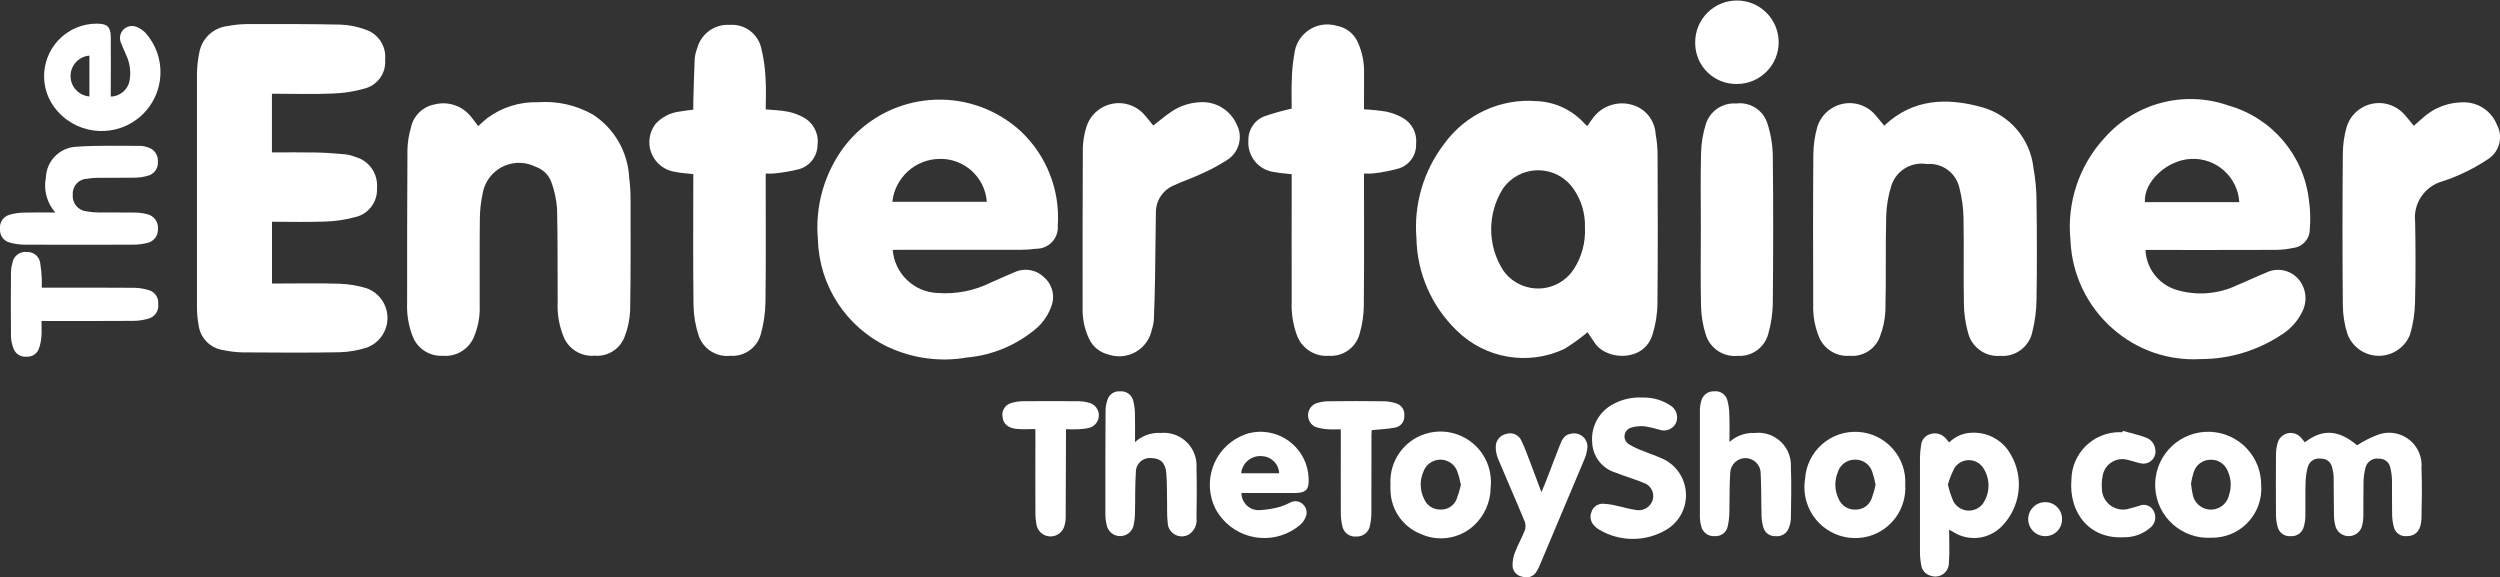
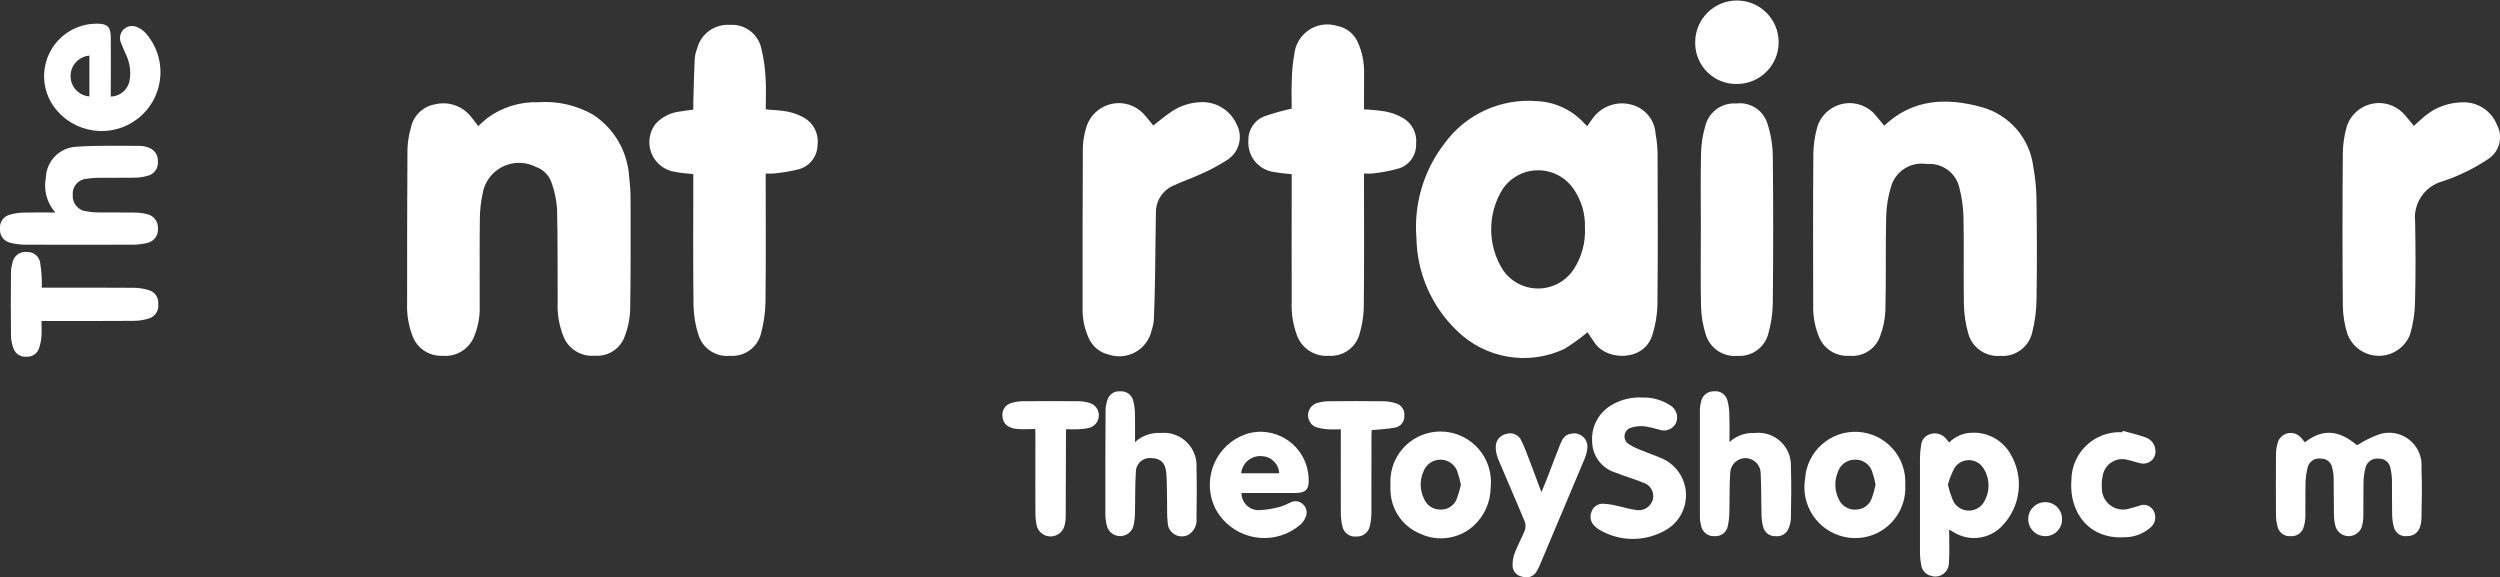
<svg xmlns="http://www.w3.org/2000/svg" version="1.0" id="Layer_1" x="0px" y="0px" viewBox="0 0 177.084 40.89" style="enable-background:new 0 0 177.084 40.89;" xml:space="preserve">
  <rect x="0" y="0" width="177.084" height="40.89" fill="#333333" stroke="none" />
  <style type="text/css"> .st0{fill:#FFFFFF;} </style>
  <g id="the-entertainer-toy-shop" transform="translate(-16.621 -13.872)">
-     <path id="Path_3169" class="st0" d="M35.883,20.512v4.157c1.057,0,2.092-0.016,3.126,0.005c0.69,0.014,1.38,0.067,2.068,0.129 c0.251,0.031,0.497,0.095,0.732,0.189c0.962,0.273,1.597,1.188,1.514,2.185c0.066,0.991-0.608,1.879-1.579,2.083 c-0.692,0.184-1.404,0.286-2.12,0.306c-1.234,0.048-2.472,0.013-3.736,0.013v4.376h0.421c1.451,0,2.9-0.033,4.353,0.015 c0.663,0.021,1.32,0.132,1.953,0.329c1.157,0.433,1.744,1.722,1.311,2.879c-0.227,0.606-0.705,1.084-1.311,1.311 c-0.632,0.205-1.289,0.317-1.953,0.335c-2.289,0.04-4.58,0.024-6.87,0.008c-0.465-0.012-0.928-0.068-1.383-0.166 c-0.916-0.14-1.624-0.879-1.725-1.8c-0.07-0.379-0.107-0.763-0.111-1.148c-0.007-5.56-0.007-11.12,0-16.679 c0.009-0.465,0.061-0.928,0.155-1.383c0.153-1.026,0.978-1.821,2.009-1.937c0.444-0.087,0.895-0.134,1.347-0.141 c2.223-0.005,4.447-0.012,6.669,0.037c0.597,0.025,1.187,0.143,1.747,0.35c0.913,0.292,1.497,1.183,1.4,2.137 c0.078,0.931-0.517,1.786-1.418,2.034c-0.751,0.216-1.527,0.337-2.308,0.362c-1.276,0.057-2.556,0.016-3.834,0.016L35.883,20.512z" />
    <path id="Path_3170" class="st0" d="M129.051,22.809c0.137-0.2,0.237-0.353,0.35-0.5c0.614-0.898,1.729-1.309,2.779-1.026 c0.961,0.245,1.654,1.084,1.713,2.074c0.093,0.497,0.14,1.001,0.14,1.506c0.012,3.512,0.027,7.024-0.01,10.535 c-0.011,0.755-0.134,1.504-0.366,2.223c-0.6,1.871-3.153,1.788-4.018,0.617c-0.21-0.284-0.4-0.585-0.566-0.833 c-0.518,0.431-1.065,0.826-1.637,1.181c-2.568,1.21-5.619,0.687-7.637-1.31c-1.775-1.71-2.799-4.055-2.846-6.519 c-0.199-2.385,0.493-4.76,1.942-6.665c1.504-2.106,4.004-3.267,6.584-3.057c1.294,0.055,2.511,0.627,3.379,1.588 C128.908,22.68,128.967,22.73,129.051,22.809z M128.888,29.966c0.029-0.968-0.254-1.92-0.809-2.714 c-0.95-1.384-2.842-1.736-4.227-0.786c-0.302,0.207-0.564,0.467-0.773,0.767c-1.118,1.774-1.109,4.035,0.023,5.8 c0.964,1.362,2.85,1.685,4.213,0.72c0.306-0.217,0.57-0.489,0.776-0.802c0.576-0.885,0.855-1.931,0.796-2.985H128.888z" />
-     <path id="Path_3171" class="st0" d="M79.855,31.575c0.135,1.675,1.5,2.985,3.179,3.051c1.307,0.096,2.615-0.162,3.787-0.747 c0.545-0.247,1.093-0.485,1.644-0.716c0.708-0.338,1.552-0.198,2.112,0.352c0.607,0.525,0.805,1.383,0.489,2.121 c-0.2,0.53-0.517,1.009-0.927,1.4c-1.399,1.233-3.154,1.989-5.011,2.158c-1.903,0.333-3.863,0.071-5.612-0.749 c-2.954-1.396-4.871-4.334-4.959-7.6c-0.216-2.356,0.453-4.709,1.875-6.6c2.868-3.723,8.211-4.415,11.934-1.547 c0.206,0.158,0.404,0.326,0.594,0.503c1.811,1.725,2.759,4.166,2.587,6.661c0.064,0.833-0.56,1.56-1.394,1.624 c-0.041,0.003-0.082,0.005-0.123,0.004c-0.356,0.048-0.715,0.073-1.074,0.075c-2.876,0.006-5.752,0.006-8.628,0L79.855,31.575z M79.829,28.165h6.693c-0.13-1.748-1.611-3.086-3.363-3.038C81.442,25.156,80.015,26.458,79.829,28.165z" />
-     <path id="Path_3172" class="st0" d="M168.592,31.574c0.056,1.285,0.9,2.402,2.121,2.807c1.437,0.453,2.992,0.346,4.354-0.3 c0.688-0.283,1.358-0.611,2.048-0.886c0.776-0.396,1.722-0.218,2.3,0.434c0.569,0.654,0.674,1.59,0.265,2.354 c-0.332,0.673-0.85,1.236-1.493,1.623c-1.689,1.112-3.667,1.704-5.689,1.7c-2.287,0.135-4.533-0.646-6.243-2.171 c-1.803-1.584-2.878-3.839-2.974-6.237c-0.275-2.659,0.607-5.308,2.422-7.271c2.185-2.474,5.653-3.376,8.767-2.281 c3.08,0.87,5.331,3.512,5.7,6.691c0.1,0.682,0.121,1.374,0.062,2.061c0.007,0.69-0.514,1.271-1.2,1.339 c-0.403,0.087-0.814,0.132-1.226,0.134c-2.916,0.011-5.831,0.006-8.747,0.006L168.592,31.574z M175.238,28.188 c-0.111-1.786-1.637-3.15-3.424-3.06c-1.7,0.074-3.363,1.63-3.261,3.06H175.238z" />
    <path id="Path_3173" class="st0" d="M150.088,22.775c2.026-1.923,4.443-2,6.934-1.306c1.958,0.552,3.39,2.228,3.629,4.248 c0.15,0.823,0.225,1.658,0.225,2.495c0.03,2.273,0.036,4.548,0,6.821c-0.006,0.81-0.11,1.615-0.309,2.4 c-0.244,1.033-1.207,1.733-2.265,1.646c-1.056,0.084-2.019-0.608-2.276-1.636c-0.186-0.664-0.286-1.349-0.295-2.038 c-0.037-2.021,0.012-4.043-0.027-6.063c-0.012-0.743-0.112-1.481-0.3-2.2c-0.252-1.044-1.23-1.746-2.3-1.651 c-1.086-0.181-2.144,0.451-2.5,1.493c-0.232,0.718-0.359,1.466-0.378,2.221c-0.054,2.219,0,4.441-0.055,6.66 c-0.028,0.636-0.159,1.263-0.389,1.857c-0.328,0.885-1.209,1.439-2.148,1.352c-0.921,0.071-1.786-0.451-2.151-1.3 c-0.309-0.738-0.454-1.534-0.425-2.334c-0.01-3.55-0.019-7.1,0.009-10.651c0.008-0.663,0.105-1.323,0.29-1.96 c0.413-1.259,1.769-1.946,3.028-1.533c0.343,0.112,0.656,0.301,0.916,0.551C149.578,22.138,149.826,22.467,150.088,22.775z" />
    <path id="Path_3174" class="st0" d="M50.493,22.805c0.223-0.2,0.421-0.392,0.637-0.564c1.047-0.774,2.324-1.172,3.625-1.129 c1.35-0.096,2.697,0.21,3.873,0.88c1.508,0.986,2.458,2.629,2.559,4.428c0.067,0.541,0.101,1.085,0.1,1.63 c0,2.606,0.018,5.213-0.03,7.818c-0.028,0.636-0.16,1.263-0.393,1.855c-0.323,0.87-1.186,1.42-2.112,1.344 c-0.904,0.081-1.764-0.407-2.16-1.224c-0.354-0.819-0.515-1.709-0.469-2.6c-0.017-2.194,0.012-4.388-0.043-6.581 c-0.045-0.647-0.181-1.285-0.405-1.894c-0.187-0.51-0.596-0.908-1.111-1.08c-1.289-0.651-2.862-0.134-3.513,1.155 c-0.124,0.246-0.209,0.51-0.251,0.783c-0.127,0.597-0.191,1.206-0.191,1.817c-0.023,2.021-0.006,4.043-0.01,6.064 c0.031,0.8-0.123,1.597-0.45,2.328c-0.396,0.833-1.273,1.328-2.191,1.237c-0.908,0.043-1.745-0.491-2.089-1.332 c-0.306-0.768-0.446-1.593-0.411-2.419c0-3.617,0-7.234,0.024-10.851c0.014-0.518,0.094-1.032,0.239-1.529 c0.165-0.85,0.832-1.514,1.683-1.673c0.913-0.233,1.88,0.067,2.5,0.777C50.104,22.268,50.275,22.526,50.493,22.805z" />
    <path id="Path_3175" class="st0" d="M70.858,26.163v0.512c0,2.858,0.022,5.717-0.015,8.575c-0.013,0.768-0.122,1.532-0.325,2.273 c-0.254,0.97-1.162,1.623-2.163,1.552c-0.995,0.109-1.93-0.491-2.247-1.44c-0.224-0.678-0.346-1.386-0.362-2.1 c-0.039-2.951-0.016-5.9-0.016-8.854v-0.475c-0.45-0.053-0.863-0.07-1.26-0.155c-1.166-0.153-1.987-1.221-1.835-2.387 c0.047-0.363,0.188-0.707,0.407-1c0.449-0.501,1.067-0.818,1.735-0.892c0.3-0.057,0.6-0.085,0.953-0.133c0-0.175,0-0.344,0-0.513 c0.03-1.035,0.051-2.07,0.1-3.1c0.026-0.265,0.09-0.524,0.188-0.771c0.287-1.016,1.247-1.692,2.3-1.62 c1.044-0.078,1.989,0.619,2.224,1.639c0.175,0.707,0.278,1.429,0.308,2.157c0.05,0.725,0.011,1.456,0.011,2.19 c0.537,0.05,1.044,0.059,1.534,0.154c0.39,0.075,0.767,0.21,1.116,0.4c0.72,0.376,1.127,1.163,1.019,1.968 c-0.009,0.804-0.55,1.504-1.325,1.716c-0.577,0.145-1.165,0.245-1.757,0.3C71.252,26.174,71.055,26.175,70.858,26.163z" />
    <path id="Path_3176" class="st0" d="M113.238,21.617c0.521,0.024,1.041,0.077,1.557,0.158c0.415,0.086,0.814,0.235,1.184,0.443 c0.658,0.37,1.032,1.097,0.95,1.847c0.03,0.775-0.452,1.477-1.186,1.728c-0.611,0.172-1.234,0.294-1.865,0.364 c-0.213,0.018-0.427,0.02-0.64,0.005v0.506c0,2.966,0.018,5.933-0.014,8.9c-0.01,0.663-0.111,1.321-0.3,1.956 c-0.26,0.968-1.168,1.618-2.168,1.551c-0.976,0.078-1.888-0.49-2.249-1.4c-0.297-0.786-0.43-1.625-0.391-2.465 c-0.008-2.834,0-5.667,0-8.5v-0.5c-0.407-0.048-0.8-0.067-1.188-0.144c-1.131-0.116-1.963-1.111-1.879-2.245 c-0.025-0.759,0.437-1.45,1.149-1.716c0.629-0.215,1.269-0.395,1.918-0.539c0-0.621-0.023-1.31,0.007-2 c0.009-0.624,0.069-1.247,0.179-1.861c0.138-1.292,1.297-2.227,2.589-2.089c0.148,0.016,0.293,0.045,0.435,0.089 c0.655,0.118,1.209,0.555,1.476,1.165c0.312,0.694,0.463,1.45,0.441,2.211C113.243,19.919,113.238,20.755,113.238,21.617z" />
    <path id="Path_3177" class="st0" d="M187.602,22.787c0.194-0.173,0.395-0.364,0.608-0.54c0.839-0.778,1.957-1.182,3.1-1.122 c0.971,0.063,1.818,0.679,2.176,1.584c0.449,0.826,0.204,1.858-0.569,2.393c-0.624,0.424-1.283,0.792-1.971,1.1 c-0.434,0.201-0.881,0.374-1.337,0.518c-1.254,0.359-2.064,1.572-1.915,2.868c0.035,1.887,0.041,3.776-0.007,5.663 c-0.013,0.781-0.131,1.556-0.349,2.306c-0.473,1.223-1.848,1.832-3.071,1.359c-0.635-0.245-1.134-0.751-1.371-1.389 c-0.203-0.645-0.312-1.315-0.324-1.991c-0.031-3.6-0.031-7.203,0-10.808c0.007-0.624,0.096-1.244,0.264-1.845 c0.38-1.27,1.718-1.991,2.987-1.611c0.374,0.112,0.714,0.313,0.993,0.586C187.094,22.141,187.33,22.463,187.602,22.787z" />
    <path id="Path_3178" class="st0" d="M98.31,22.763c0.43-0.33,0.853-0.693,1.315-1c0.614-0.407,1.329-0.634,2.065-0.654 c1.081-0.044,2.08,0.575,2.522,1.562c0.479,0.891,0.183,2.001-0.676,2.536c-0.612,0.395-1.257,0.738-1.927,1.023 c-0.587,0.278-1.211,0.48-1.8,0.755c-0.794,0.312-1.315,1.079-1.313,1.932c-0.028,1.528-0.033,3.056-0.058,4.584 c-0.017,1.009-0.045,2.018-0.086,3.027c-0.02,0.238-0.068,0.473-0.145,0.7c-0.261,1.275-1.506,2.096-2.781,1.835 c-0.101-0.021-0.2-0.048-0.297-0.081c-0.605-0.145-1.111-0.559-1.372-1.124c-0.317-0.678-0.471-1.419-0.452-2.167 c-0.006-3.789,0-7.578,0.018-11.367c0.018-0.491,0.102-0.978,0.248-1.447c0.391-1.271,1.739-1.984,3.01-1.593 c0.38,0.117,0.725,0.327,1.005,0.61C97.846,22.174,98.078,22.482,98.31,22.763z" />
    <path id="Path_3179" class="st0" d="M137.098,30.081c0-1.8-0.029-3.593,0.015-5.387c0.018-0.675,0.128-1.345,0.327-1.991 c0.277-0.947,1.178-1.573,2.162-1.5c0.982-0.127,1.914,0.469,2.21,1.415c0.241,0.743,0.37,1.519,0.383,2.3 c0.039,3.485,0.034,6.971,0,10.456c-0.013,0.716-0.119,1.428-0.314,2.117c-0.246,0.987-1.164,1.656-2.179,1.588 c-1.011,0.097-1.952-0.529-2.253-1.5c-0.205-0.644-0.318-1.314-0.337-1.99C137.069,33.753,137.098,31.917,137.098,30.081z" />
    <path id="Path_3180" class="st0" d="M179.883,45.2c1.267-0.973,2.392-0.883,3.7,0.211c0.494-0.32,1.023-0.582,1.577-0.781 c1.212-0.382,2.503,0.291,2.885,1.503c0.09,0.285,0.123,0.585,0.098,0.882c0.046,1.182,0.028,2.367,0,3.55 c-0.018,0.86-0.392,1.282-1.049,1.284c-0.417,0.041-0.801-0.228-0.905-0.634c-0.08-0.294-0.122-0.596-0.125-0.9 c-0.017-0.8,0-1.6-0.01-2.393c-0.004-0.292-0.039-0.583-0.106-0.867c-0.049-0.403-0.395-0.703-0.8-0.694 c-0.444-0.075-0.87,0.207-0.974,0.645c-0.088,0.347-0.134,0.703-0.137,1.061c-0.02,0.784,0,1.569-0.011,2.353 c-0.002,0.265-0.041,0.529-0.115,0.783c-0.184,0.509-0.746,0.772-1.255,0.588c-0.272-0.098-0.486-0.311-0.586-0.582 c-0.079-0.267-0.121-0.543-0.125-0.821c-0.019-0.9-0.008-1.808-0.024-2.712c-0.005-0.226-0.039-0.45-0.1-0.667 c-0.064-0.388-0.407-0.666-0.8-0.649c-0.415-0.072-0.817,0.182-0.93,0.587c-0.1,0.37-0.154,0.751-0.16,1.135 c-0.023,0.784,0,1.569-0.012,2.353c-0.004,0.252-0.041,0.502-0.112,0.744c-0.102,0.42-0.493,0.704-0.924,0.67 c-0.431,0.044-0.828-0.238-0.929-0.66c-0.078-0.281-0.117-0.571-0.117-0.863c-0.011-1.409-0.011-2.819,0-4.228 c-0.002-0.266,0.032-0.53,0.1-0.787c0.104-0.521,0.612-0.86,1.133-0.755c0.227,0.046,0.431,0.172,0.573,0.355 C179.72,44.997,179.793,45.092,179.883,45.2z" />
    <path id="Path_3181" class="st0" d="M20.543,28.926c-0.599-0.673-0.848-1.589-0.672-2.473c0.039-1.179,0.976-2.13,2.154-2.187 c1.521-0.108,3.055-0.055,4.583-0.062c0.159,0.008,0.316,0.042,0.465,0.1c0.457,0.117,0.765,0.545,0.731,1.016 c0.04,0.474-0.276,0.904-0.739,1.009c-0.293,0.081-0.596,0.125-0.9,0.129c-0.878,0.016-1.757,0-2.635,0.009 c-0.252,0.001-0.504,0.024-0.753,0.068c-0.576,0.022-1.025,0.507-1.003,1.083c0.001,0.016,0.002,0.032,0.003,0.049 c-0.057,0.589,0.374,1.114,0.963,1.172c0.274,0.054,0.552,0.081,0.831,0.081c0.865,0.01,1.73-0.005,2.6,0.009 c0.292,0.002,0.583,0.039,0.866,0.112c0.478,0.101,0.808,0.54,0.772,1.027c0.036,0.488-0.299,0.926-0.78,1.018 c-0.323,0.078-0.654,0.117-0.986,0.116c-2.555,0.009-5.111,0.009-7.666,0c-0.358-0.001-0.715-0.05-1.06-0.145 c-0.435-0.108-0.728-0.514-0.695-0.961c-0.055-0.457,0.23-0.887,0.673-1.013c0.318-0.094,0.647-0.144,0.978-0.151 C18.987,28.911,19.7,28.926,20.543,28.926z" />
    <path id="Path_3182" class="st0" d="M154.683,51.39c0,0.85,0.047,1.6-0.013,2.334c0.014,0.531-0.405,0.973-0.936,0.987 c-0.116,0.003-0.231-0.015-0.34-0.052c-0.374-0.09-0.651-0.407-0.69-0.79c-0.058-0.3-0.086-0.605-0.084-0.91 c-0.007-2.221-0.007-4.441,0-6.661c0.002-0.292,0.028-0.584,0.078-0.872c0.023-0.386,0.293-0.713,0.667-0.81 c0.393-0.123,0.822,0.002,1.088,0.316c0.068,0.08,0.136,0.162,0.235,0.281c0.424-0.427,0.998-0.674,1.6-0.689 c1.134-0.056,2.201,0.536,2.755,1.527c0.969,1.646,0.711,3.738-0.629,5.1c-0.917,0.943-2.375,1.102-3.474,0.379 C154.895,51.51,154.852,51.486,154.683,51.39z M154.6,48.205c0.091,0.404,0.22,0.799,0.387,1.178 c0.325,0.606,1.08,0.834,1.686,0.509c0.166-0.089,0.31-0.215,0.42-0.368c0.515-0.772,0.509-1.779-0.016-2.544 c-0.388-0.548-1.147-0.678-1.695-0.29c-0.124,0.087-0.23,0.197-0.313,0.324c-0.201,0.379-0.36,0.779-0.474,1.192L154.6,48.205z" />
    <path id="Path_3183" class="st0" d="M24.466,20.712c0.691-0.016,1.266-0.538,1.349-1.224c0.085-0.595-0.009-1.203-0.269-1.745 c-0.123-0.294-0.261-0.581-0.374-0.879c-0.164-0.442,0.061-0.934,0.503-1.098c0.19-0.071,0.4-0.071,0.59-0.002 c0.234,0.09,0.447,0.226,0.627,0.4c1.557,1.698,1.443,4.336-0.254,5.893s-4.336,1.443-5.893-0.254 c-0.191-0.208-0.36-0.435-0.505-0.678c-1.025-1.781-0.411-4.056,1.37-5.081c0.575-0.33,1.227-0.501,1.89-0.495 c0.721,0,0.961,0.225,0.968,0.951c0.011,1.263,0,2.526,0,3.788C24.467,20.429,24.467,20.571,24.466,20.712z M22.954,17.812 c-0.798,0.063-1.394,0.761-1.331,1.56c0.056,0.711,0.621,1.275,1.331,1.331" />
    <path id="Path_3184" class="st0" d="M132.978,42.031c0.683-0.018,1.355,0.17,1.93,0.539c0.437,0.246,0.625,0.776,0.439,1.242 c-0.204,0.445-0.713,0.661-1.175,0.5c-0.33-0.1-0.667-0.18-1.007-0.237c-0.35-0.044-0.706-0.01-1.041,0.1 c-0.337,0.116-0.516,0.484-0.4,0.821c0.052,0.152,0.159,0.278,0.3,0.356c0.306,0.184,0.63,0.337,0.966,0.456 c0.5,0.21,1.023,0.375,1.512,0.61c1.397,0.717,1.949,2.431,1.232,3.829c-0.242,0.472-0.611,0.866-1.065,1.139 c-1.463,0.874-3.287,0.879-4.755,0.014c-0.128-0.071-0.244-0.163-0.343-0.271c-0.274-0.25-0.362-0.644-0.223-0.988 c0.104-0.344,0.418-0.582,0.777-0.588c0.33,0.01,0.657,0.055,0.977,0.136c0.455,0.091,0.9,0.236,1.36,0.3 c0.532,0.122,1.068-0.186,1.23-0.708c0.149-0.526-0.157-1.072-0.682-1.221c-0.003-0.001-0.005-0.001-0.008-0.002 c-0.315-0.139-0.647-0.239-0.972-0.356s-0.655-0.221-0.973-0.353c-0.962-0.289-1.63-1.163-1.657-2.167 c-0.08-1.034,0.421-2.027,1.3-2.576C131.382,42.185,132.177,41.985,132.978,42.031z" />
    <path id="Path_3185" class="st0" d="M97.018,45.187c0.492-0.452,1.146-0.686,1.813-0.648c1.278-0.123,2.413,0.813,2.536,2.09 c0.012,0.12,0.014,0.241,0.007,0.362c0.028,1.2,0.018,2.393,0,3.589c0.054,0.463-0.163,0.917-0.559,1.164 c-0.484,0.266-1.092,0.09-1.358-0.394c-0.077-0.139-0.119-0.295-0.124-0.454c-0.061-0.512-0.032-1.034-0.044-1.552 c-0.015-0.651,0-1.3-0.054-1.951c-0.056-0.725-0.4-1.055-1.038-1.072c-0.543-0.072-1.041,0.31-1.113,0.852 c-0.008,0.06-0.01,0.12-0.007,0.18c-0.065,0.953-0.035,1.912-0.063,2.867c-0.002,0.318-0.041,0.634-0.116,0.943 c-0.16,0.514-0.706,0.8-1.219,0.641c-0.306-0.095-0.545-0.335-0.641-0.641c-0.078-0.281-0.118-0.571-0.12-0.863 c-0.005-2.459,0-4.918,0.014-7.377c0.006-0.238,0.048-0.474,0.125-0.7c0.108-0.404,0.491-0.671,0.907-0.632 c0.416-0.036,0.8,0.226,0.917,0.627c0.083,0.307,0.128,0.623,0.132,0.941C97.032,43.792,97.018,44.428,97.018,45.187z" />
    <path id="Path_3186" class="st0" d="M139.126,45.178c0.487-0.44,1.129-0.67,1.785-0.637c1.267-0.143,2.411,0.767,2.554,2.035 c0.015,0.13,0.018,0.261,0.011,0.391c0.049,1.208,0.018,2.419,0,3.629c-0.011,0.239-0.063,0.474-0.156,0.695 c-0.143,0.375-0.522,0.606-0.921,0.559c-0.387,0.026-0.743-0.214-0.863-0.583c-0.089-0.292-0.136-0.595-0.138-0.9 c-0.03-1-0.01-1.994-0.063-2.988c-0.012-0.595-0.505-1.068-1.1-1.056c-0.557,0.011-1.013,0.445-1.053,1.001 c-0.068,0.939-0.037,1.885-0.064,2.827c-0.003,0.331-0.04,0.661-0.111,0.985c-0.08,0.441-0.482,0.749-0.929,0.711 c-0.46,0.038-0.874-0.278-0.959-0.731c-0.054-0.192-0.084-0.39-0.088-0.589c-0.005-2.552-0.005-5.104,0-7.656 c0.004-0.199,0.036-0.397,0.094-0.588c0.096-0.421,0.479-0.713,0.91-0.694c0.43-0.053,0.833,0.22,0.944,0.639 c0.086,0.32,0.131,0.649,0.135,0.98C139.14,43.824,139.126,44.449,139.126,45.178z" />
    <path id="Path_3187" class="st0" d="M104.558,48.794c0.002,0.665,0.535,1.206,1.2,1.216c0.525-0.019,1.047-0.101,1.552-0.246 c0.252-0.082,0.497-0.186,0.732-0.31c0.296-0.148,0.654-0.087,0.884,0.15c0.252,0.237,0.32,0.61,0.168,0.921 c-0.084,0.195-0.208,0.369-0.365,0.512c-1.643,1.41-4.117,1.222-5.528-0.42c-0.193-0.225-0.361-0.472-0.498-0.735 c-0.922-1.885-0.141-4.161,1.745-5.083c0.194-0.095,0.397-0.173,0.604-0.234c1.826-0.471,3.688,0.627,4.159,2.453 c0.062,0.24,0.098,0.486,0.106,0.733c0.04,0.794-0.183,1.039-0.981,1.043c-1.1,0.007-2.21,0-3.315,0H104.558z M104.539,47.394 h2.691c-0.031-0.653-0.553-1.177-1.206-1.21c-0.744-0.077-1.409,0.464-1.486,1.208c0,0,0,0,0,0L104.539,47.394z" />
    <path id="Path_3188" class="st0" d="M115.112,48.185c-0.094-1.625,0.933-3.106,2.488-3.587c1.888-0.582,3.891,0.477,4.473,2.365 c0.144,0.466,0.19,0.956,0.138,1.441c-0.008,1.038-0.451,2.025-1.221,2.722c-1.024,0.915-2.492,1.137-3.741,0.565 c-1.262-0.503-2.103-1.711-2.135-3.069C115.1,48.478,115.112,48.331,115.112,48.185z M120.103,48.218 c-0.064-0.337-0.154-0.668-0.269-0.991c-0.267-0.653-1.013-0.967-1.667-0.699c-0.318,0.13-0.57,0.382-0.699,0.699 c-0.297,0.636-0.285,1.374,0.032,2c0.193,0.456,0.644,0.748,1.139,0.737c0.495,0.03,0.956-0.254,1.15-0.711 C119.919,48.916,120.024,48.57,120.103,48.218z" />
-     <path id="Path_3189" class="st0" d="M173.244,51.96c-2.071,0.117-3.844-1.468-3.96-3.538c-0.117-2.071,1.468-3.844,3.538-3.96 s3.844,1.468,3.96,3.538c0.004,0.074,0.006,0.147,0.006,0.221c0.146,1.914-1.286,3.583-3.2,3.73 C173.474,51.96,173.359,51.963,173.244,51.96z M171.818,48.128c0.027,0.265,0.069,0.529,0.125,0.79 c0.145,0.711,0.838,1.169,1.548,1.025c0.514-0.105,0.917-0.505,1.024-1.019c0.181-0.549,0.15-1.146-0.089-1.672 c-0.194-0.517-0.701-0.847-1.252-0.815c-0.537,0.011-1.007,0.365-1.165,0.879C171.924,47.581,171.86,47.853,171.818,48.128 L171.818,48.128z" />
    <path id="Path_3190" class="st0" d="M151.576,48.221c0.099,1.656-0.959,3.16-2.551,3.626c-1.911,0.547-3.905-0.559-4.452-2.47 c-0.146-0.512-0.178-1.05-0.091-1.575c0.115-1.959,1.797-3.453,3.756-3.338C150.197,44.579,151.691,46.261,151.576,48.221 L151.576,48.221z M149.476,48.211c-0.057-0.32-0.139-0.636-0.245-0.943c-0.18-0.523-0.684-0.864-1.236-0.838 c-0.554,0.004-1.041,0.369-1.2,0.9c-0.245,0.6-0.226,1.276,0.053,1.861c0.193,0.486,0.671,0.798,1.194,0.778 c0.509,0.013,0.971-0.296,1.153-0.772c0.117-0.32,0.21-0.648,0.279-0.982L149.476,48.211z" />
    <path id="Path_3191" class="st0" d="M19.561,36.606c0,0.4,0.023,0.758-0.007,1.112c-0.021,0.291-0.081,0.577-0.178,0.852 c-0.132,0.365-0.492,0.597-0.879,0.567c-0.4,0.041-0.778-0.194-0.917-0.571c-0.107-0.271-0.168-0.559-0.181-0.85 c-0.018-1.516-0.013-3.032,0-4.548c0.004-0.226,0.038-0.45,0.1-0.667c0.078-0.501,0.543-0.847,1.045-0.778 c0.478-0.018,0.887,0.341,0.93,0.818c0.059,0.353,0.094,0.71,0.105,1.068c0.014,0.2,0,0.393,0,0.641h0.506 c2.01,0,4.021-0.009,6.031,0.008c0.371,0.005,0.739,0.065,1.092,0.179c0.407,0.14,0.664,0.542,0.619,0.97 c0.059,0.441-0.199,0.863-0.619,1.011c-0.366,0.119-0.748,0.181-1.132,0.182c-2.01,0.017-4.021,0.008-6.031,0.008L19.561,36.606z" />
    <path id="Path_3192" class="st0" d="M125.806,48.736c0.137-0.333,0.246-0.584,0.345-0.839c0.331-0.854,0.652-1.712,0.988-2.564 c0.139-0.353,0.324-0.68,0.757-0.739c0.506-0.125,1.017,0.183,1.142,0.689c0.033,0.132,0.036,0.27,0.011,0.403 c-0.035,0.263-0.108,0.519-0.217,0.761c-1.031,2.462-2.068,4.922-3.109,7.38c-0.07,0.173-0.152,0.34-0.246,0.5 c-0.194,0.372-0.636,0.541-1.029,0.393c-0.387-0.056-0.678-0.384-0.686-0.775c-0.007-0.315,0.048-0.629,0.16-0.924 c0.2-0.532,0.488-1.032,0.7-1.563c0.076-0.202,0.078-0.424,0.007-0.627c-0.62-1.5-1.275-2.977-1.9-4.472 c-0.112-0.281-0.166-0.582-0.158-0.884c0.018-0.429,0.329-0.788,0.75-0.869c0.428-0.138,0.891,0.072,1.069,0.486 c0.247,0.513,0.438,1.053,0.643,1.585C125.284,47.332,125.526,47.991,125.806,48.736z" />
    <path id="Path_3193" class="st0" d="M111.594,44.282c-0.348,0-0.653,0.021-0.953-0.006c-0.29-0.02-0.577-0.076-0.853-0.166 c-0.454-0.221-0.643-0.769-0.422-1.223c0.094-0.192,0.252-0.346,0.447-0.434c0.275-0.097,0.564-0.15,0.856-0.158 c1.333-0.016,2.665-0.016,3.994,0c0.278,0.006,0.554,0.053,0.819,0.14c0.392,0.1,0.652,0.471,0.612,0.874 c0.033,0.406-0.245,0.772-0.645,0.85c-0.529,0.105-1.076,0.121-1.666,0.18c0,0.1-0.017,0.244-0.017,0.383 c0,1.822,0,3.644-0.005,5.466c0,0.306-0.033,0.611-0.1,0.909c-0.077,0.47-0.497,0.806-0.972,0.779 c-0.475,0.048-0.907-0.279-0.989-0.75c-0.072-0.31-0.108-0.628-0.105-0.946c-0.009-1.809,0-3.618,0-5.427 C111.594,44.612,111.594,44.47,111.594,44.282z" />
    <path id="Path_3194" class="st0" d="M89.956,44.262c-0.477,0-0.891,0.03-1.3-0.007c-0.641-0.057-0.985-0.371-1.023-0.867 c-0.074-0.443,0.205-0.868,0.641-0.975c0.254-0.077,0.518-0.117,0.784-0.121c1.318-0.012,2.636-0.012,3.955,0 c0.265,0.003,0.529,0.043,0.784,0.118c0.486,0.141,0.765,0.65,0.624,1.135c-0.089,0.305-0.328,0.542-0.634,0.627 c-0.258,0.063-0.522,0.098-0.787,0.105c-0.275,0.017-0.552,0-0.872,0c0,0.2,0,0.355,0,0.511c-0.005,1.915-0.008,3.831-0.021,5.746 c-0.004,0.213-0.037,0.424-0.1,0.627c-0.17,0.535-0.741,0.831-1.276,0.661c-0.324-0.103-0.575-0.361-0.669-0.689 c-0.069-0.311-0.103-0.629-0.1-0.947c-0.009-1.809,0-3.618,0-5.427C89.956,44.621,89.956,44.477,89.956,44.262z" />
    <path id="Path_3195" class="st0" d="M136.698,16.868c-0.002-1.633,1.319-2.958,2.952-2.96c1.633-0.002,2.958,1.319,2.96,2.952 c0.002,1.633-1.319,2.958-2.952,2.96c-0.002,0-0.003,0-0.005,0c-1.601,0.031-2.924-1.243-2.955-2.844 C136.697,16.94,136.697,16.904,136.698,16.868z" />
    <path id="Path_3196" class="st0" d="M166.983,44.388c0.555,0.158,1.121,0.284,1.661,0.484c0.346,0.133,0.592,0.443,0.642,0.81 c0.096,0.464-0.201,0.918-0.665,1.015c-0.121,0.025-0.246,0.024-0.367-0.004c-0.3-0.06-0.587-0.172-0.885-0.237 c-0.746-0.23-1.537,0.189-1.766,0.934c-0.026,0.084-0.044,0.17-0.054,0.258c-0.052,0.26-0.067,0.526-0.045,0.79 c-0.016,0.828,0.643,1.513,1.471,1.529c0.18,0.003,0.359-0.026,0.529-0.086c0.22-0.049,0.434-0.124,0.651-0.184 c0.37-0.162,0.803-0.017,1,0.336c0.219,0.367,0.164,0.836-0.135,1.142c-0.519,0.489-1.207,0.758-1.92,0.752 c-2.467,0.16-3.947-1.723-3.753-4.072c0.022-1.884,1.567-3.393,3.451-3.371c0.054,0.001,0.108,0.003,0.162,0.006L166.983,44.388z" />
    <path id="Path_3197" class="st0" d="M162.682,50.625c0.025,0.65-0.481,1.198-1.131,1.223c-0.02,0.001-0.04,0.001-0.06,0.001 c-0.665,0-1.204-0.539-1.204-1.204c0-0.665,0.539-1.204,1.204-1.204c0.653-0.005,1.186,0.52,1.191,1.173 C162.682,50.618,162.682,50.621,162.682,50.625z" />
  </g>
</svg>